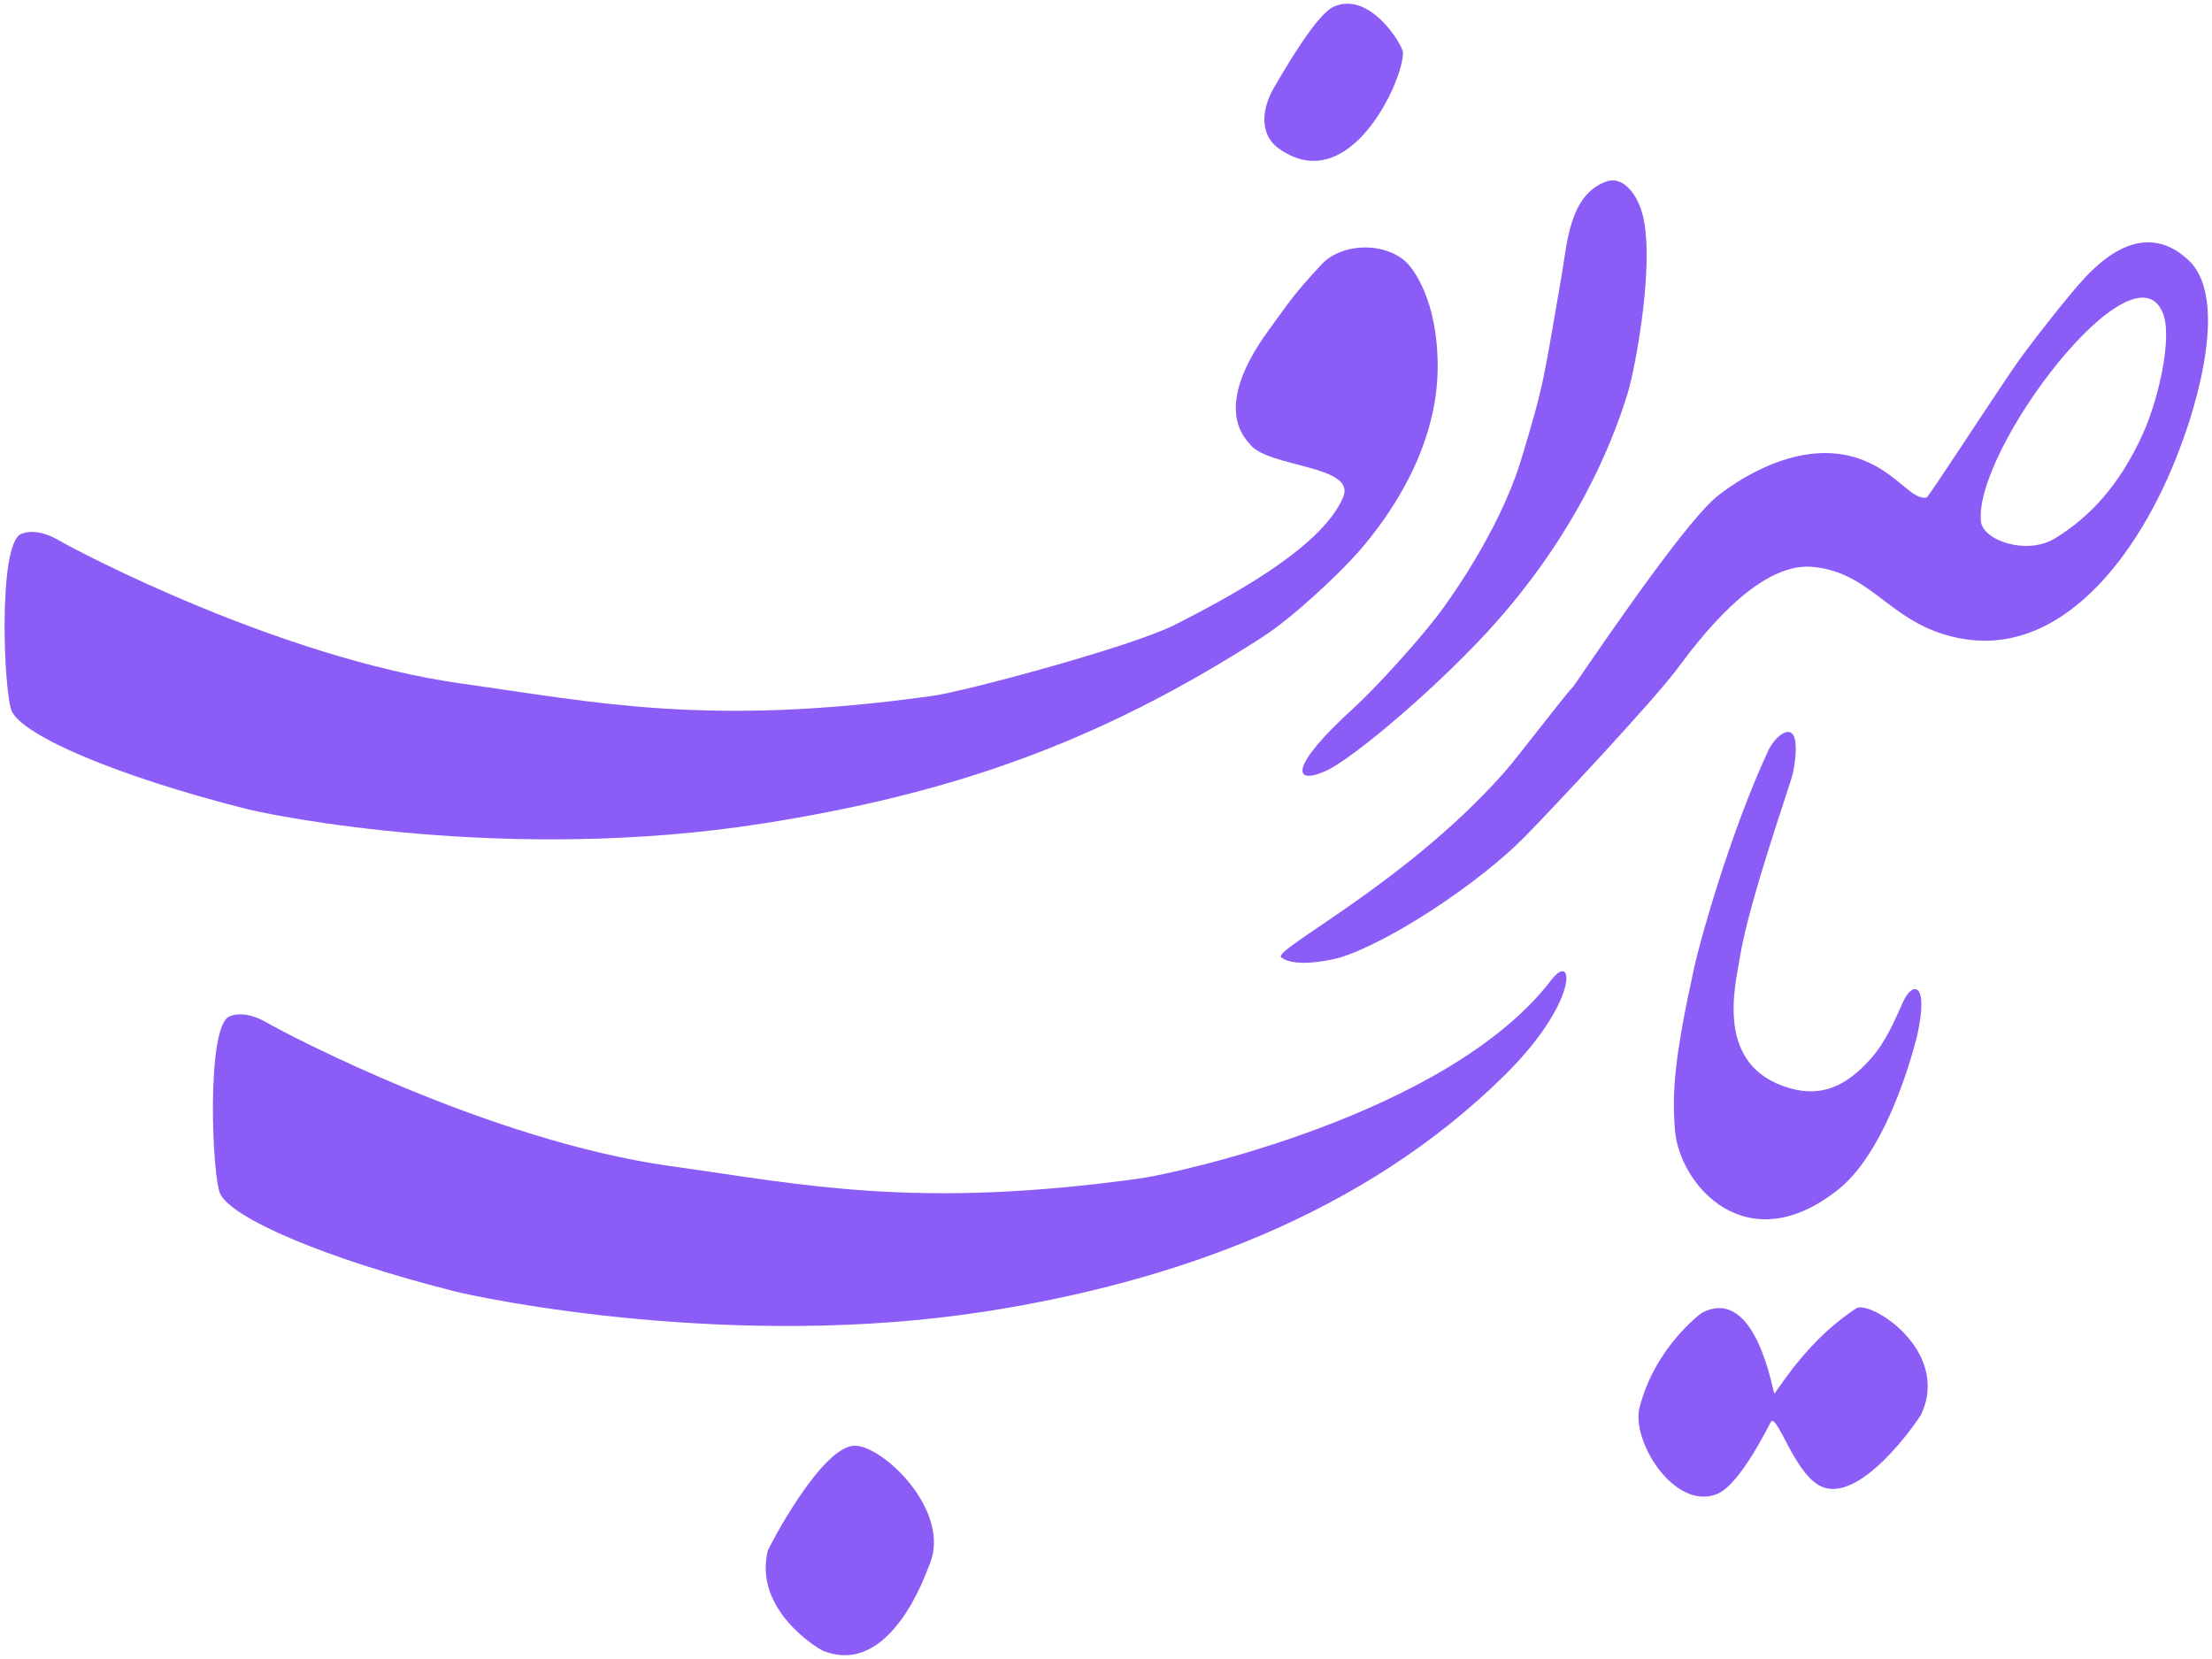
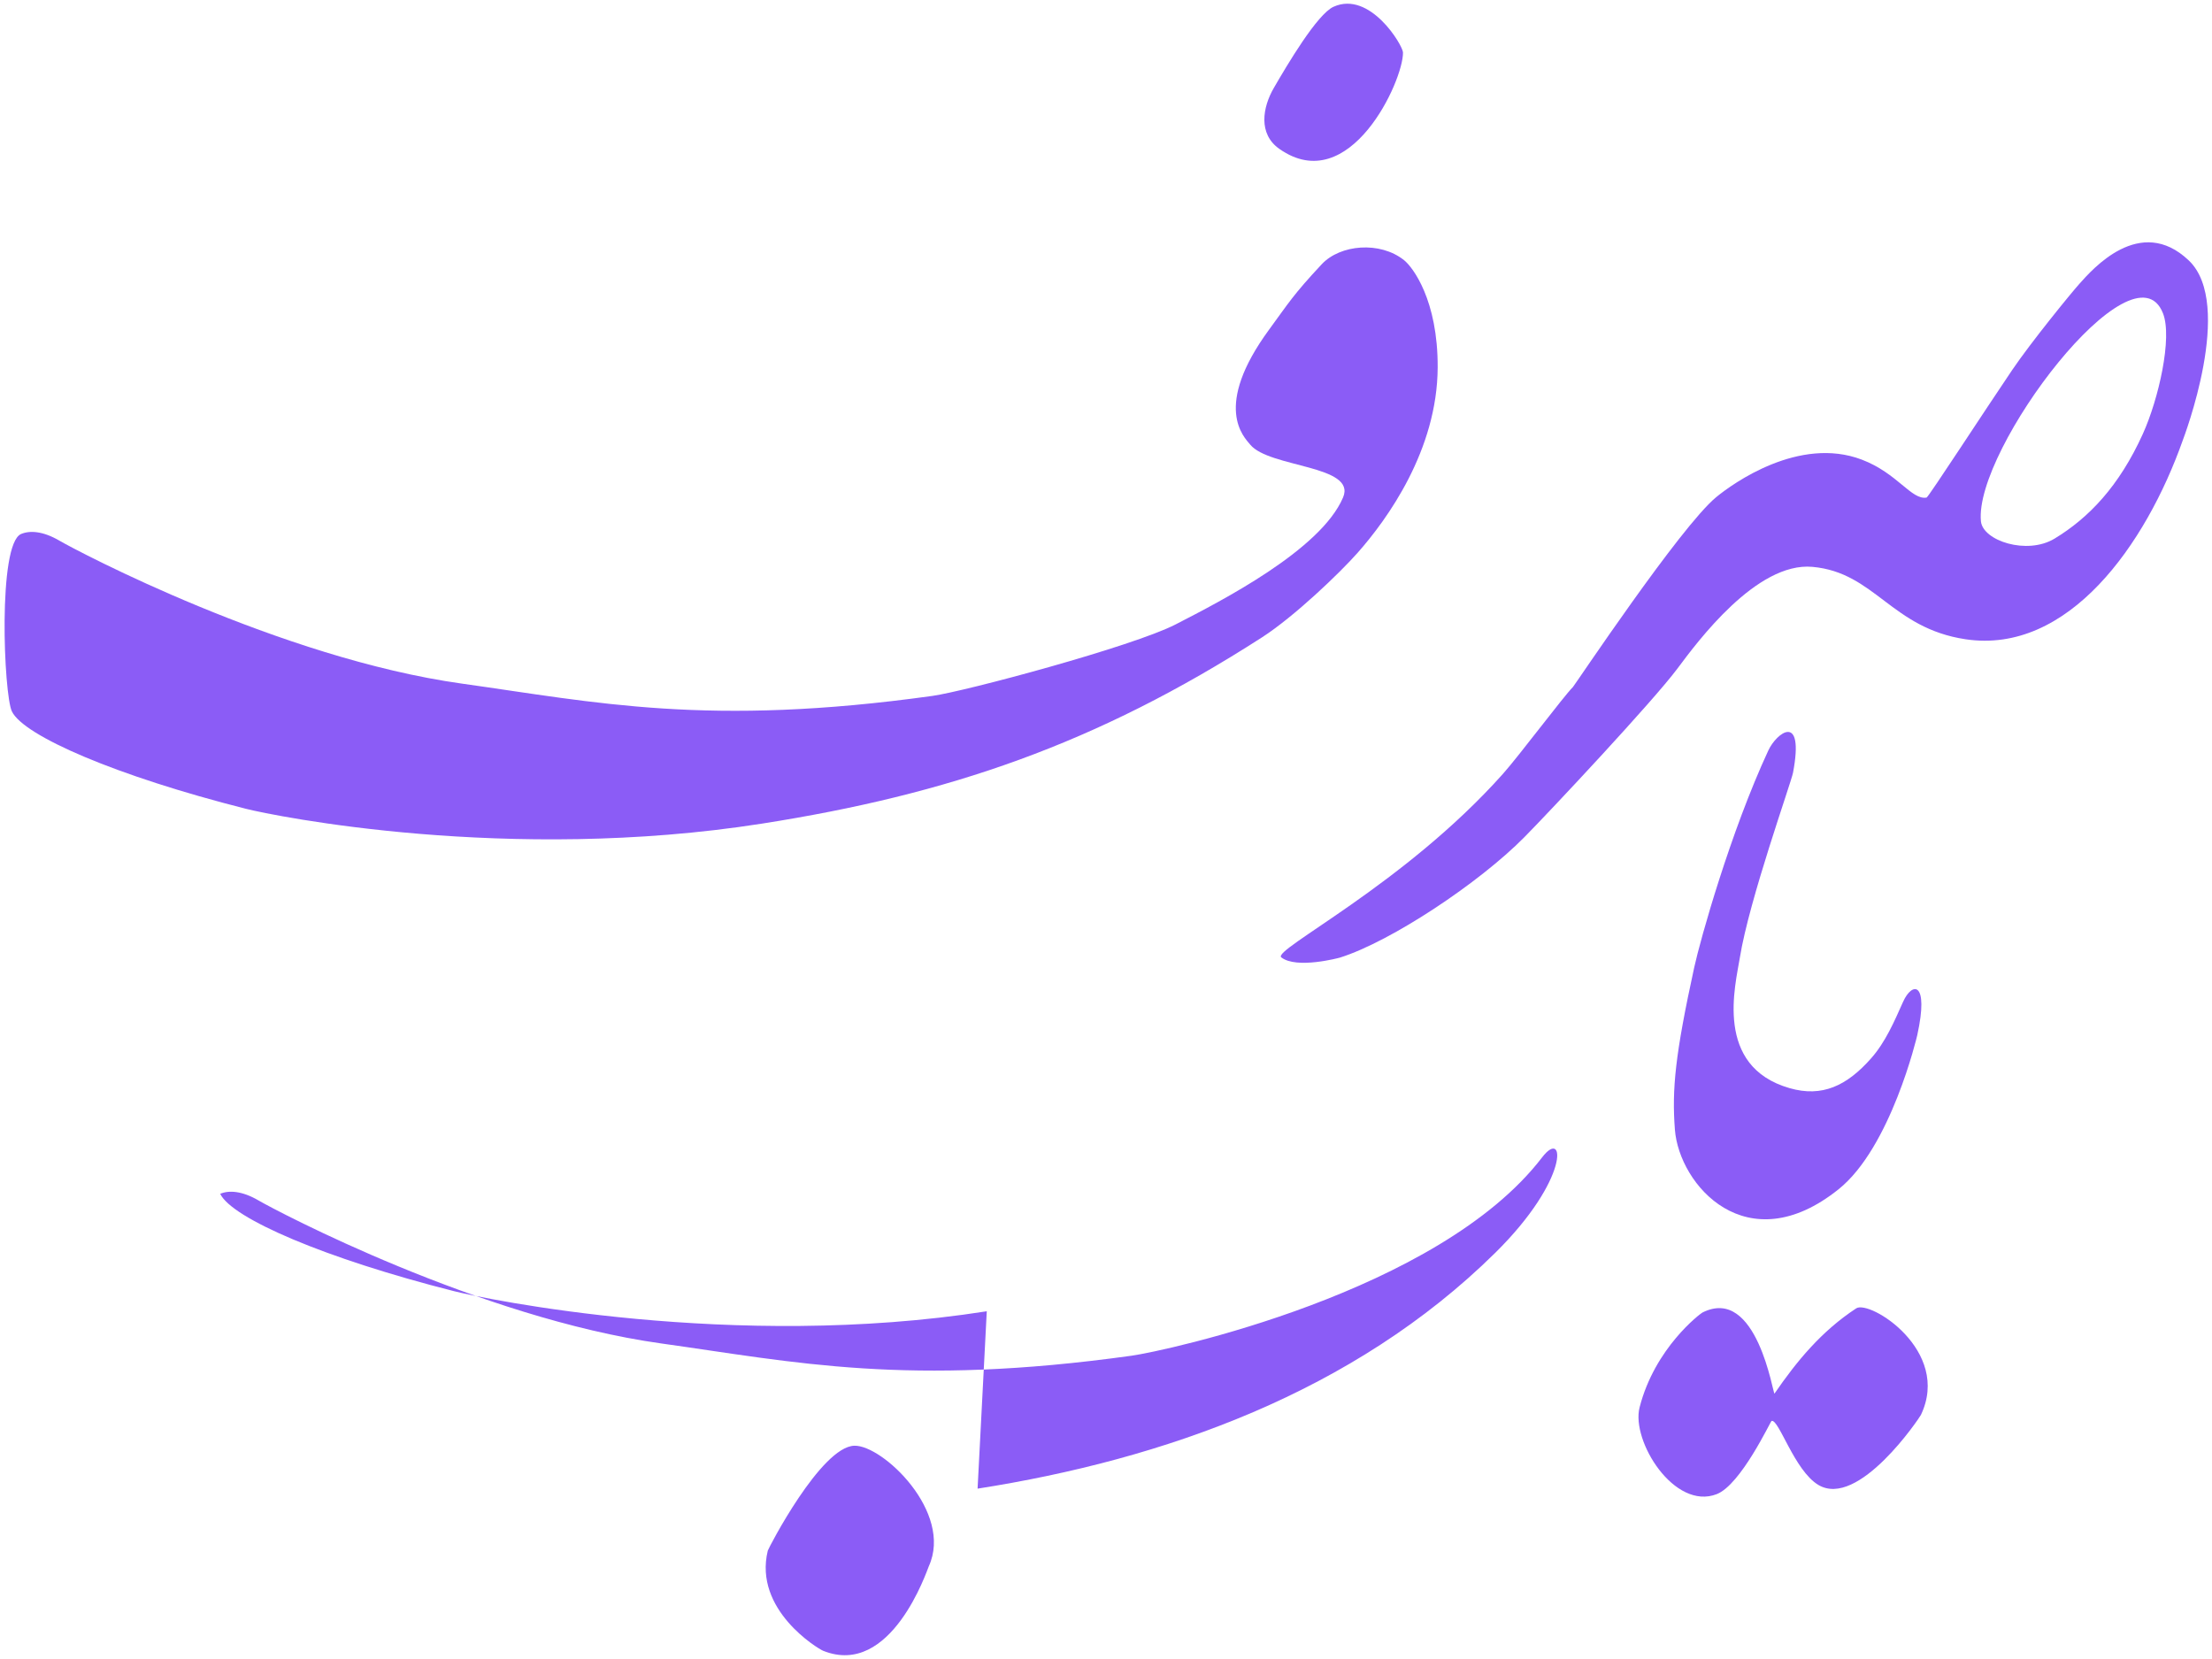
<svg xmlns="http://www.w3.org/2000/svg" width="100%" height="100%" viewBox="0 0 4167 3125" version="1.1" xml:space="preserve" style="fill-rule:evenodd;clip-rule:evenodd;stroke-linejoin:round;stroke-miterlimit:2;">
  <path d="M3618.65,2665.43c-2.346,4.929 -117.741,177.323 -193.337,131.82c-45.217,-27.217 -74.495,-124.926 -88.002,-120.424c-2.072,0.69 -57.622,120.046 -103.308,137.857c-79.711,31.078 -161.518,-100.036 -145.352,-163.293c28.805,-112.716 114.624,-176.909 118.364,-178.792c103.243,-51.974 133.224,156.451 135.831,152.648c41.72,-60.844 88.374,-117.566 153.89,-160.533c25.315,-16.603 179.586,79.504 121.914,200.717Zm-154.953,-425.212c-172.992,138.756 -300.5,-8.015 -308.492,-112.205c-5.832,-76.04 0.511,-141.091 36.369,-305.458c11.541,-52.902 68.36,-255.302 139.637,-408.827c15.673,-33.756 68.254,-73.17 46.548,41.769c-3.586,18.986 -82.728,239.841 -100.136,348.237c-8.367,52.094 -49.295,205.069 93.706,246.151c61.206,17.583 107.652,-4.299 153.565,-56.234c27.017,-30.56 43.561,-69.293 60.212,-106.529c16.909,-37.813 49.295,-39.746 26.644,63.031c-0.705,3.199 -49.784,211.244 -148.053,290.065Z" style="fill:#8b5cf6;fill-rule:nonzero;" />
  <path d="M1435.12,1551.59c-477.749,74.882 -917.547,-14.228 -971.921,-27.991c-243.929,-61.743 -418.681,-137.381 -440.825,-183.498c-15.282,-31.827 -26.992,-315.149 17.321,-334.13c15.844,-6.786 40.651,-6.038 72.557,12.709c33.061,19.425 415.594,221.316 758.439,269.205c251.893,35.186 462.684,82.018 885.86,23.061c61.387,-8.553 377.165,-93.008 458.204,-134.728c85.169,-43.847 273.19,-139.909 315.312,-239.093c25.952,-61.11 -139.007,-55.754 -174.922,-99.568c-11.495,-14.023 -71.473,-70.606 35.643,-216.706c36.927,-50.366 44.927,-65.063 99.054,-123.01c35.01,-37.481 109.705,-43.804 154.995,-7.853c16.51,13.106 64.006,75.208 63.481,202.157c-0.646,155.944 -95.14,286.267 -150.821,349.229c-33.886,38.318 -119.588,120.343 -180.403,159.472c-312.635,201.149 -591.041,295.739 -941.974,350.744Zm1207.86,-1452.76c0.887,52.681 -100.335,274.788 -232.893,181.671c-40.326,-28.328 -31.556,-78.371 -10.487,-114.73c25.155,-43.41 81.572,-138.993 112.496,-153.005c68.799,-31.175 130.663,72.944 130.884,86.064Z" style="fill:#8b5cf6;fill-rule:nonzero;" />
  <clipPath id="_clip1">
-     <path d="M1435.12,1551.59c-477.749,74.882 -917.547,-14.228 -971.921,-27.991c-243.929,-61.743 -418.681,-137.381 -440.825,-183.498c-15.282,-31.827 -26.992,-315.149 17.321,-334.13c15.844,-6.786 40.651,-6.038 72.557,12.709c33.061,19.425 415.594,221.316 758.439,269.205c251.893,35.186 462.684,82.018 885.86,23.061c61.387,-8.553 377.165,-93.008 458.204,-134.728c85.169,-43.847 273.19,-139.909 315.312,-239.093c25.952,-61.11 -139.007,-55.754 -174.922,-99.568c-11.495,-14.023 -71.473,-70.606 35.643,-216.706c36.927,-50.366 44.927,-65.063 99.054,-123.01c35.01,-37.481 109.705,-43.804 154.995,-7.853c16.51,13.106 64.006,75.208 63.481,202.157c-0.646,155.944 -95.14,286.267 -150.821,349.229c-33.886,38.318 -119.588,120.343 -180.403,159.472c-312.635,201.149 -591.041,295.739 -941.974,350.744Zm1207.86,-1452.76c0.887,52.681 -100.335,274.788 -232.893,181.671c-40.326,-28.328 -31.556,-78.371 -10.487,-114.73c25.155,-43.41 81.572,-138.993 112.496,-153.005c68.799,-31.175 130.663,72.944 130.884,86.064Z" clip-rule="nonzero" />
-   </clipPath>
+     </clipPath>
  <g clip-path="url(#_clip1)">
    <path d="M1668.5,3255.79l-9.263,-0l-4.632,-4.632l-9.263,0l-4.632,-4.631l-4.632,-0l-4.631,-4.632l-13.896,-0l-20.842,-20.843l-0,-13.895l4.632,-4.632l-0,-18.526l-6.948,-6.948l-9.263,0l-4.632,4.632l-4.632,-0l-4.632,4.632l-9.263,-0l-4.632,-4.632l-18.526,-0l-4.632,4.632l-4.632,-0l-6.947,-6.948l-0,-37.054l-4.632,-4.631l-0,-27.79l-4.632,-4.632l0,-4.632l-4.631,-4.632l-0,-18.526l9.263,-9.264l-0,-32.422l4.632,-4.631l-0,-18.527l4.631,-4.632l0,-13.895l2.316,-2.316l4.632,0l11.579,-11.579l0,-9.263l4.632,-4.632l-0,-9.263l6.947,-6.948l9.264,0l4.631,-4.632l4.632,0l9.264,-9.263l4.631,-0l9.264,-9.263l4.631,-0l6.948,-6.948l-0,-13.895l4.632,-4.632l-0,-4.631l20.842,-20.843l4.632,-0l4.632,-4.632l13.895,0l4.631,-4.631l13.895,-0l4.632,4.631l37.054,0l4.631,4.632l13.896,-0l4.631,4.632l4.632,-0l18.527,18.526l27.79,0l4.632,4.632l4.631,0l20.843,20.843l-0,32.422l4.632,4.631l-0,9.264l32.421,32.422l0,4.631l13.896,13.895l-0,4.632l4.631,4.632l0,18.526l-9.263,9.264l-0,4.632l-4.632,4.631l0,4.632l-4.632,4.632l0,4.631l-2.315,2.316l-9.264,0l-4.631,4.632l-4.632,-0l-2.316,2.316l-0,18.527l-18.527,18.526l0,4.632l-4.631,4.632l-0,4.631l-18.527,18.527l-0,4.632l-11.58,11.579l-4.631,0l-4.632,4.632l-9.263,-0l-2.316,2.316l-0,23.158l-11.579,11.579l-4.632,-4.631l-4.632,-0l-6.947,-6.948l-0,-13.895l-6.948,-6.947l-4.632,-0l-9.263,-9.264l-4.632,0l-4.631,4.632l-9.264,-0l-11.579,11.579l0,4.632l-9.263,9.263l-0,18.527l4.631,4.632l0,18.526l-2.316,2.316l-4.631,0l-4.632,4.632" style="fill:#8b5cf6;fill-rule:nonzero;" />
  </g>
-   <path d="M1749.64,2950.74c-3.196,7.002 -70.807,210.614 -199.043,159.011c-9.444,-3.8 -131.41,-76.987 -104.215,-188.607c1.066,-4.376 100.017,-195.726 162.976,-197.664c53.013,-1.631 186.904,125.099 140.282,227.26Zm109.265,-480.545c-477.749,74.882 -948.876,-24.01 -1003.25,-37.773c-243.929,-61.743 -418.681,-137.381 -440.824,-183.498c-15.283,-31.827 -26.993,-315.149 17.32,-334.13c15.844,-6.786 40.651,-6.038 72.557,12.709c33.061,19.425 415.594,221.316 758.439,269.205c251.893,35.185 462.684,82.017 885.86,23.06c61.387,-8.552 578.419,-118.94 773.516,-373.82c43.292,-56.559 52.892,40.65 -88.623,180.183c-266.558,262.825 -624.061,389.059 -974.995,444.064Z" style="fill:#8b5cf6;fill-rule:nonzero;" />
-   <path d="M2497.41,1452.4c-61.098,27.507 -70.634,-6.466 52.058,-117.982c43.017,-39.099 132.977,-137.874 171.529,-192.102c78.194,-109.99 123.706,-207.864 143.881,-274.152c45.769,-150.384 42.626,-152.578 77.162,-350.376c10.092,-57.8 14.096,-152.538 85.544,-176.354c23.844,-7.948 49.524,12.974 63.375,51.784c30.37,85.097 -9.88,299.493 -24.881,348.159c-32.63,105.856 -100.101,262.336 -243.332,425.825c-102.258,116.721 -272.393,261.361 -325.336,285.198Z" style="fill:#8b5cf6;fill-rule:nonzero;" />
+   <path d="M1749.64,2950.74c-3.196,7.002 -70.807,210.614 -199.043,159.011c-9.444,-3.8 -131.41,-76.987 -104.215,-188.607c1.066,-4.376 100.017,-195.726 162.976,-197.664c53.013,-1.631 186.904,125.099 140.282,227.26Zm109.265,-480.545c-477.749,74.882 -948.876,-24.01 -1003.25,-37.773c-243.929,-61.743 -418.681,-137.381 -440.824,-183.498c15.844,-6.786 40.651,-6.038 72.557,12.709c33.061,19.425 415.594,221.316 758.439,269.205c251.893,35.185 462.684,82.017 885.86,23.06c61.387,-8.552 578.419,-118.94 773.516,-373.82c43.292,-56.559 52.892,40.65 -88.623,180.183c-266.558,262.825 -624.061,389.059 -974.995,444.064Z" style="fill:#8b5cf6;fill-rule:nonzero;" />
  <path d="M2871.64,1577.07c-84.661,85.764 -250.909,196.473 -347.288,226.822c-2.083,0.656 -82.018,22.067 -110.642,-0.37c-18.023,-14.128 230.458,-136.181 417.276,-345.394c30.329,-33.964 114.3,-146.083 132.072,-163.854c3.621,-3.621 202.558,-302.189 269.948,-357.741c31.637,-26.08 156.396,-115.501 274.276,-70.691c67.395,25.618 93.476,76.535 122.054,71.492c3.363,-0.594 112.011,-167.772 161.2,-240.26c35.924,-52.94 110.684,-144.6 126.651,-162.398c23.995,-26.746 114.296,-131.427 206.111,-44.001c86.788,82.639 -9.849,334.507 -11.395,338.873c-69.76,197.051 -215.888,403.602 -409.038,374.719c-140.192,-20.963 -170.676,-125.777 -288.495,-136.415c-105.327,-9.51 -216.592,140.879 -254.465,191.684c-45.491,61.024 -237.257,265.862 -288.265,317.534Zm1203.03,-986.814c-55.127,-140.122 -356.306,256.139 -342.968,391.804c3.598,36.598 86.783,64.016 138.655,32.617c64.231,-38.88 121.665,-98.503 166.436,-197.448c29.522,-65.243 55.972,-180.978 37.877,-226.973Z" style="fill:#8b5cf6;fill-rule:nonzero;" />
</svg>